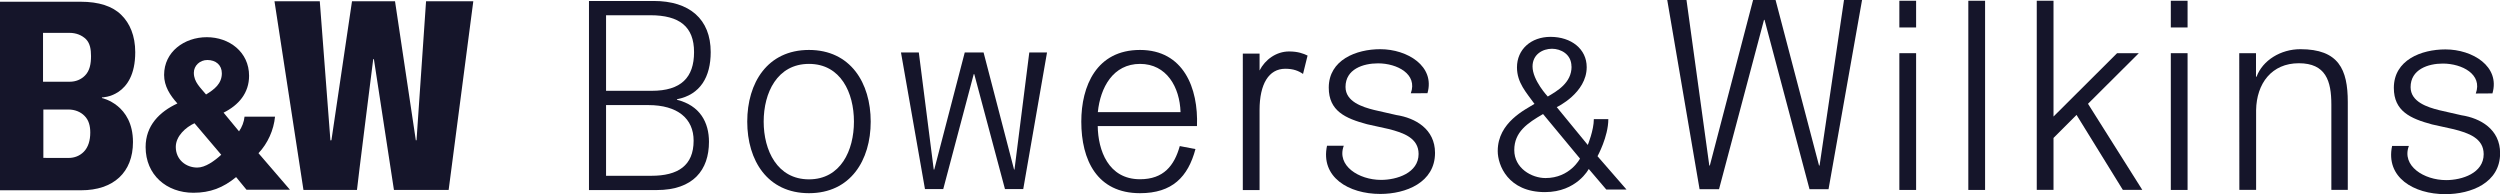
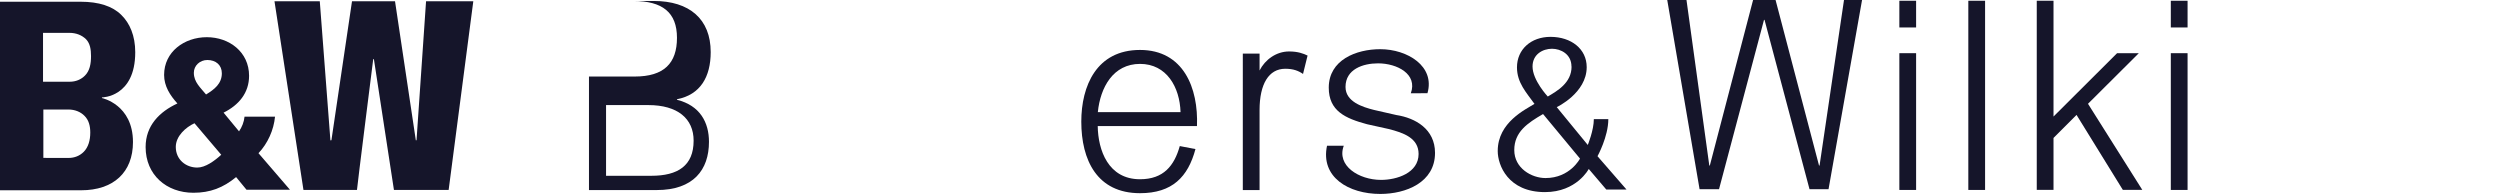
<svg xmlns="http://www.w3.org/2000/svg" id="Calque_2" viewBox="0 0 231.25 17.96">
  <defs>
    <style>
      .cls-1 {
        fill: #15152a;
      }
    </style>
  </defs>
  <g id="Calque_1-2" data-name="Calque_1">
    <g>
-       <polyline class="cls-1" points="83.34 4.85 84.99 4.85 86.37 15.68 86.42 15.68 89.24 4.85 90.98 4.85 93.8 15.68 93.84 15.68 95.21 4.85 96.85 4.85 94.65 17.49 92.96 17.49 90.12 6.86 90.07 6.86 87.25 17.49 85.56 17.49" />
      <polyline class="cls-1" points="154.22 0 156 0 158.11 15.31 158.16 15.31 162.16 0 164.24 0 168.26 15.31 168.31 15.31 170.57 0 172.24 0 169.14 17.5 167.38 17.5 163.22 1.84 163.17 1.84 159.01 17.5 157.21 17.5" />
-       <path class="cls-1" d="M54.48,17.58h6.27c3.38,0,4.83-1.86,4.83-4.46,0-1.8-.83-3.36-2.96-3.89v-.05c2.17-.42,3.12-2.08,3.12-4.36,0-3.06-1.97-4.73-5.27-4.73h-5.99M56.06,1.41h4.09c2.71,0,4.05,1.06,4.05,3.41s-1.2,3.58-3.91,3.58h-4.23V1.41ZM56.06,9.72h3.91c2.71,0,4.19,1.25,4.19,3.29,0,2.32-1.46,3.25-3.91,3.25h-4.19v-6.54Z" />
+       <path class="cls-1" d="M54.48,17.58h6.27c3.38,0,4.83-1.86,4.83-4.46,0-1.8-.83-3.36-2.96-3.89v-.05c2.17-.42,3.12-2.08,3.12-4.36,0-3.06-1.97-4.73-5.27-4.73h-5.99h4.09c2.71,0,4.05,1.06,4.05,3.41s-1.2,3.58-3.91,3.58h-4.23V1.41ZM56.06,9.72h3.91c2.71,0,4.19,1.25,4.19,3.29,0,2.32-1.46,3.25-3.91,3.25h-4.19v-6.54Z" />
      <rect class="cls-1" x="175.69" y="4.92" width="1.55" height="12.65" />
      <rect class="cls-1" x="200.8" y="4.92" width="1.55" height="12.65" />
-       <path class="cls-1" d="M207.13,4.92h1.55v2.18h.05c.56-1.52,2.24-2.55,4.05-2.55,3.54,0,4.39,1.86,4.39,4.88v8.13h-1.52v-7.89c0-2.18-.51-3.82-3.01-3.82s-3.91,1.86-3.95,4.34v7.37h-1.55" />
-       <path class="cls-1" d="M229.01,8.65c.65-1.77-1.27-2.77-3.05-2.77-1.36,0-2.98.54-2.98,2.18,0,1.37,1.57,1.86,2.64,2.13l2.06.47c1.76.27,3.58,1.3,3.58,3.51,0,2.75-2.7,3.79-5.06,3.79-2.94,0-5.55-1.56-4.93-4.46h1.55c-.69,1.84,1.39,3.16,3.45,3.16,1.46,0,3.47-.64,3.47-2.4,0-1.47-1.39-1.96-2.78-2.31l-1.99-.44c-2.01-.54-3.54-1.23-3.54-3.38,0-2.58,2.54-3.56,4.77-3.56,2.52,0,5.08,1.58,4.35,4.07" />
      <path class="cls-1" d="M130.5,8.63c.65-1.78-1.27-2.77-3.03-2.77-1.39,0-3.01.54-3.01,2.18,0,1.37,1.57,1.86,2.64,2.13l2.06.47c1.76.27,3.58,1.3,3.58,3.5,0,2.75-2.71,3.8-5.06,3.8-2.94,0-5.55-1.56-4.93-4.46h1.55c-.69,1.84,1.39,3.16,3.45,3.16,1.46,0,3.47-.64,3.47-2.4,0-1.47-1.39-1.96-2.78-2.31l-1.99-.44c-2.01-.54-3.54-1.23-3.54-3.38,0-2.57,2.54-3.56,4.76-3.56,2.52,0,5.09,1.58,4.37,4.07" />
-       <path class="cls-1" d="M74.83,4.62c-3.84,0-5.71,3.04-5.71,6.63s1.87,6.62,5.71,6.62,5.71-3.04,5.71-6.62-1.87-6.63-5.71-6.63M74.83,5.91c2.94,0,4.16,2.67,4.16,5.34s-1.23,5.34-4.16,5.34-4.19-2.67-4.19-5.34,1.25-5.34,4.19-5.34Z" />
      <polyline class="cls-1" points="188.4 .07 189.95 .07 189.95 10.78 195.83 4.92 197.84 4.92 193.14 9.6 198.16 17.56 196.36 17.56 192.08 10.63 189.95 12.76 189.95 17.56 188.4 17.56" />
      <path class="cls-1" d="M120.53,6.84c-.42-.29-.9-.48-1.64-.48-1.53,0-2.38,1.41-2.38,3.82v7.4h-1.55V4.96h1.55v1.56c.51-1.01,1.55-1.76,2.73-1.76.81,0,1.32.19,1.71.38" />
      <rect class="cls-1" x="182.07" y=".07" width="1.55" height="17.5" />
      <path class="cls-1" d="M142.96,16.47c-1.29,0-2.89-.91-2.89-2.59s1.23-2.5,2.66-3.33c0,0,.02.02.02.02l3.4,4.1s-.92,1.8-3.19,1.8M145.37,6.16c0,1.52-1.36,2.27-2.2,2.77,0,0-1.41-1.5-1.41-2.78,0-1.13.95-1.64,1.8-1.64.81,0,1.8.5,1.8,1.64ZM141.94,9.61h0c-.81.51-3.4,1.7-3.4,4.35v.02c0,1.29.95,3.79,4.37,3.79,2.94,0,4.05-2.14,4.05-2.14l1.62,1.9h1.87c-.46-.53-2.68-3.08-2.68-3.08,0,0,1-1.81,1-3.43h-1.34c0,1.03-.56,2.39-.56,2.39l-2.87-3.5s2.77-1.3,2.77-3.7c0-1.68-1.43-2.8-3.35-2.8-1.8,0-3.1,1.16-3.1,2.82,0,1.42.86,2.32,1.62,3.38Z" />
      <path class="cls-1" d="M105.45,5.91c2.47,0,3.68,2.16,3.75,4.46h-7.65c.23-2.28,1.41-4.46,3.91-4.46M109.13,13.51c-.51,1.82-1.5,3.07-3.68,3.07-2.94,0-3.88-2.69-3.91-4.92h9.18c.14-3.52-1.25-7.04-5.27-7.04s-5.43,3.33-5.43,6.63c0,3.56,1.46,6.62,5.43,6.62,2.98,0,4.44-1.5,5.13-4.08l-1.46-.28Z" />
      <rect class="cls-1" x="175.69" y=".07" width="1.55" height="2.47" />
      <rect class="cls-1" x="200.8" y=".07" width="1.55" height="2.47" />
      <path class="cls-1" d="M9.43,9.07s2.87.59,2.87,4.07c0,2.8-1.8,4.46-4.79,4.46H0V.16h7.45c1.69,0,2.96.41,3.77,1.22.79.77,1.29,1.93,1.29,3.45,0,4.18-3.08,4.18-3.08,4.18M4.26,14.61h2.08c.56,0,1.04-.2,1.41-.57.42-.43.6-1.06.6-1.78,0-.62-.14-1.15-.53-1.54-.37-.38-.9-.59-1.5-.59h-2.31v4.47h.25ZM4.21,7.56h2.24c.56,0,1.04-.2,1.41-.57.44-.44.56-1.08.56-1.8,0-.63-.09-1.17-.46-1.56-.39-.38-.92-.59-1.53-.59h-2.45v4.52h.23Z" />
      <path class="cls-1" d="M19.06,8.74c-.51-.63-1.13-1.14-1.13-2.01,0-.66.56-1.18,1.25-1.18.79,0,1.34.47,1.34,1.23,0,.96-.69,1.49-1.46,1.96M22.8,17.55h4.02l-2.91-3.38c.86-.91,1.41-2.14,1.53-3.38h-2.82c-.05.49-.23.95-.51,1.36l-1.43-1.73c1.39-.69,2.36-1.81,2.36-3.41,0-2.2-1.83-3.57-3.91-3.57s-3.95,1.35-3.95,3.49c0,1.04.55,1.89,1.23,2.64-1.66.77-2.94,2.05-2.94,4.03,0,2.58,1.94,4.23,4.42,4.23,1.55,0,2.75-.46,3.95-1.45l.97,1.18ZM20.47,14.31c-.63.58-1.48,1.19-2.22,1.19-1.06,0-1.99-.74-1.99-1.91,0-1,.92-1.82,1.73-2.19l2.47,2.91Z" />
      <path class="cls-1" d="M38.53,12.95s-.02.04-.05.04c0,0-.02-.01-.02-.04L36.54.12h-3.98l-1.9,12.83s-.02.04-.05.04-.05-.01-.05-.04L29.58.12h-4.19l2.68,17.45h4.95c0-.19,1.5-12.07,1.5-12.07,0-.02.02-.04.05-.04,0,0,.02.02.02.04l1.85,12.07h5.06L43.78.12h-4.37" />
    </g>
  </g>
</svg>